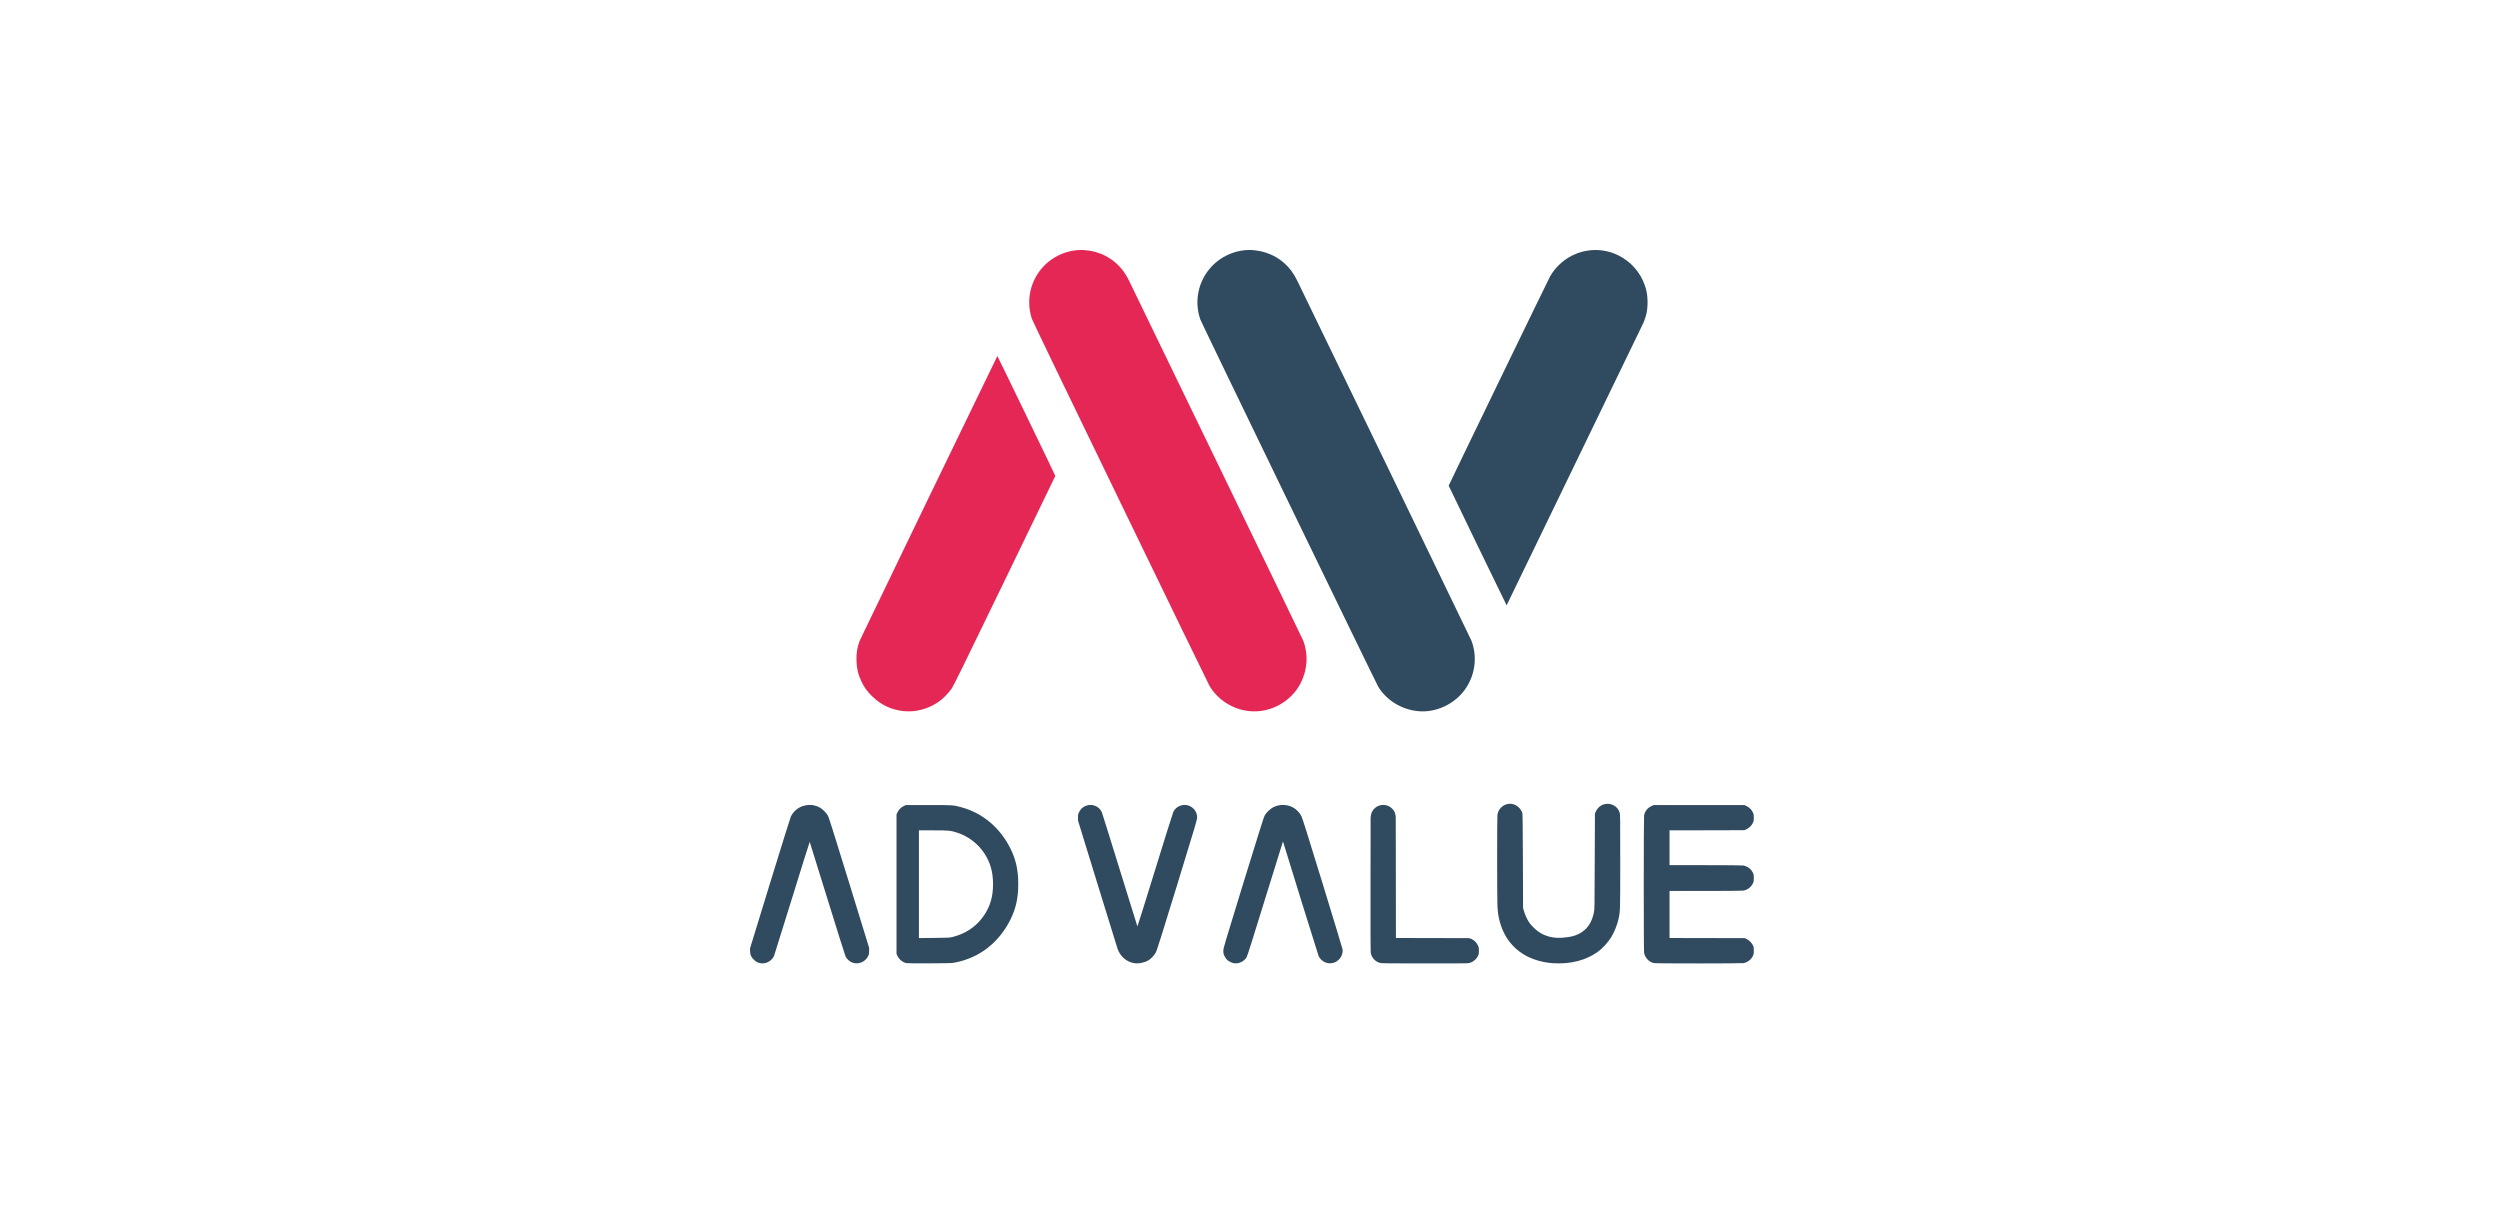
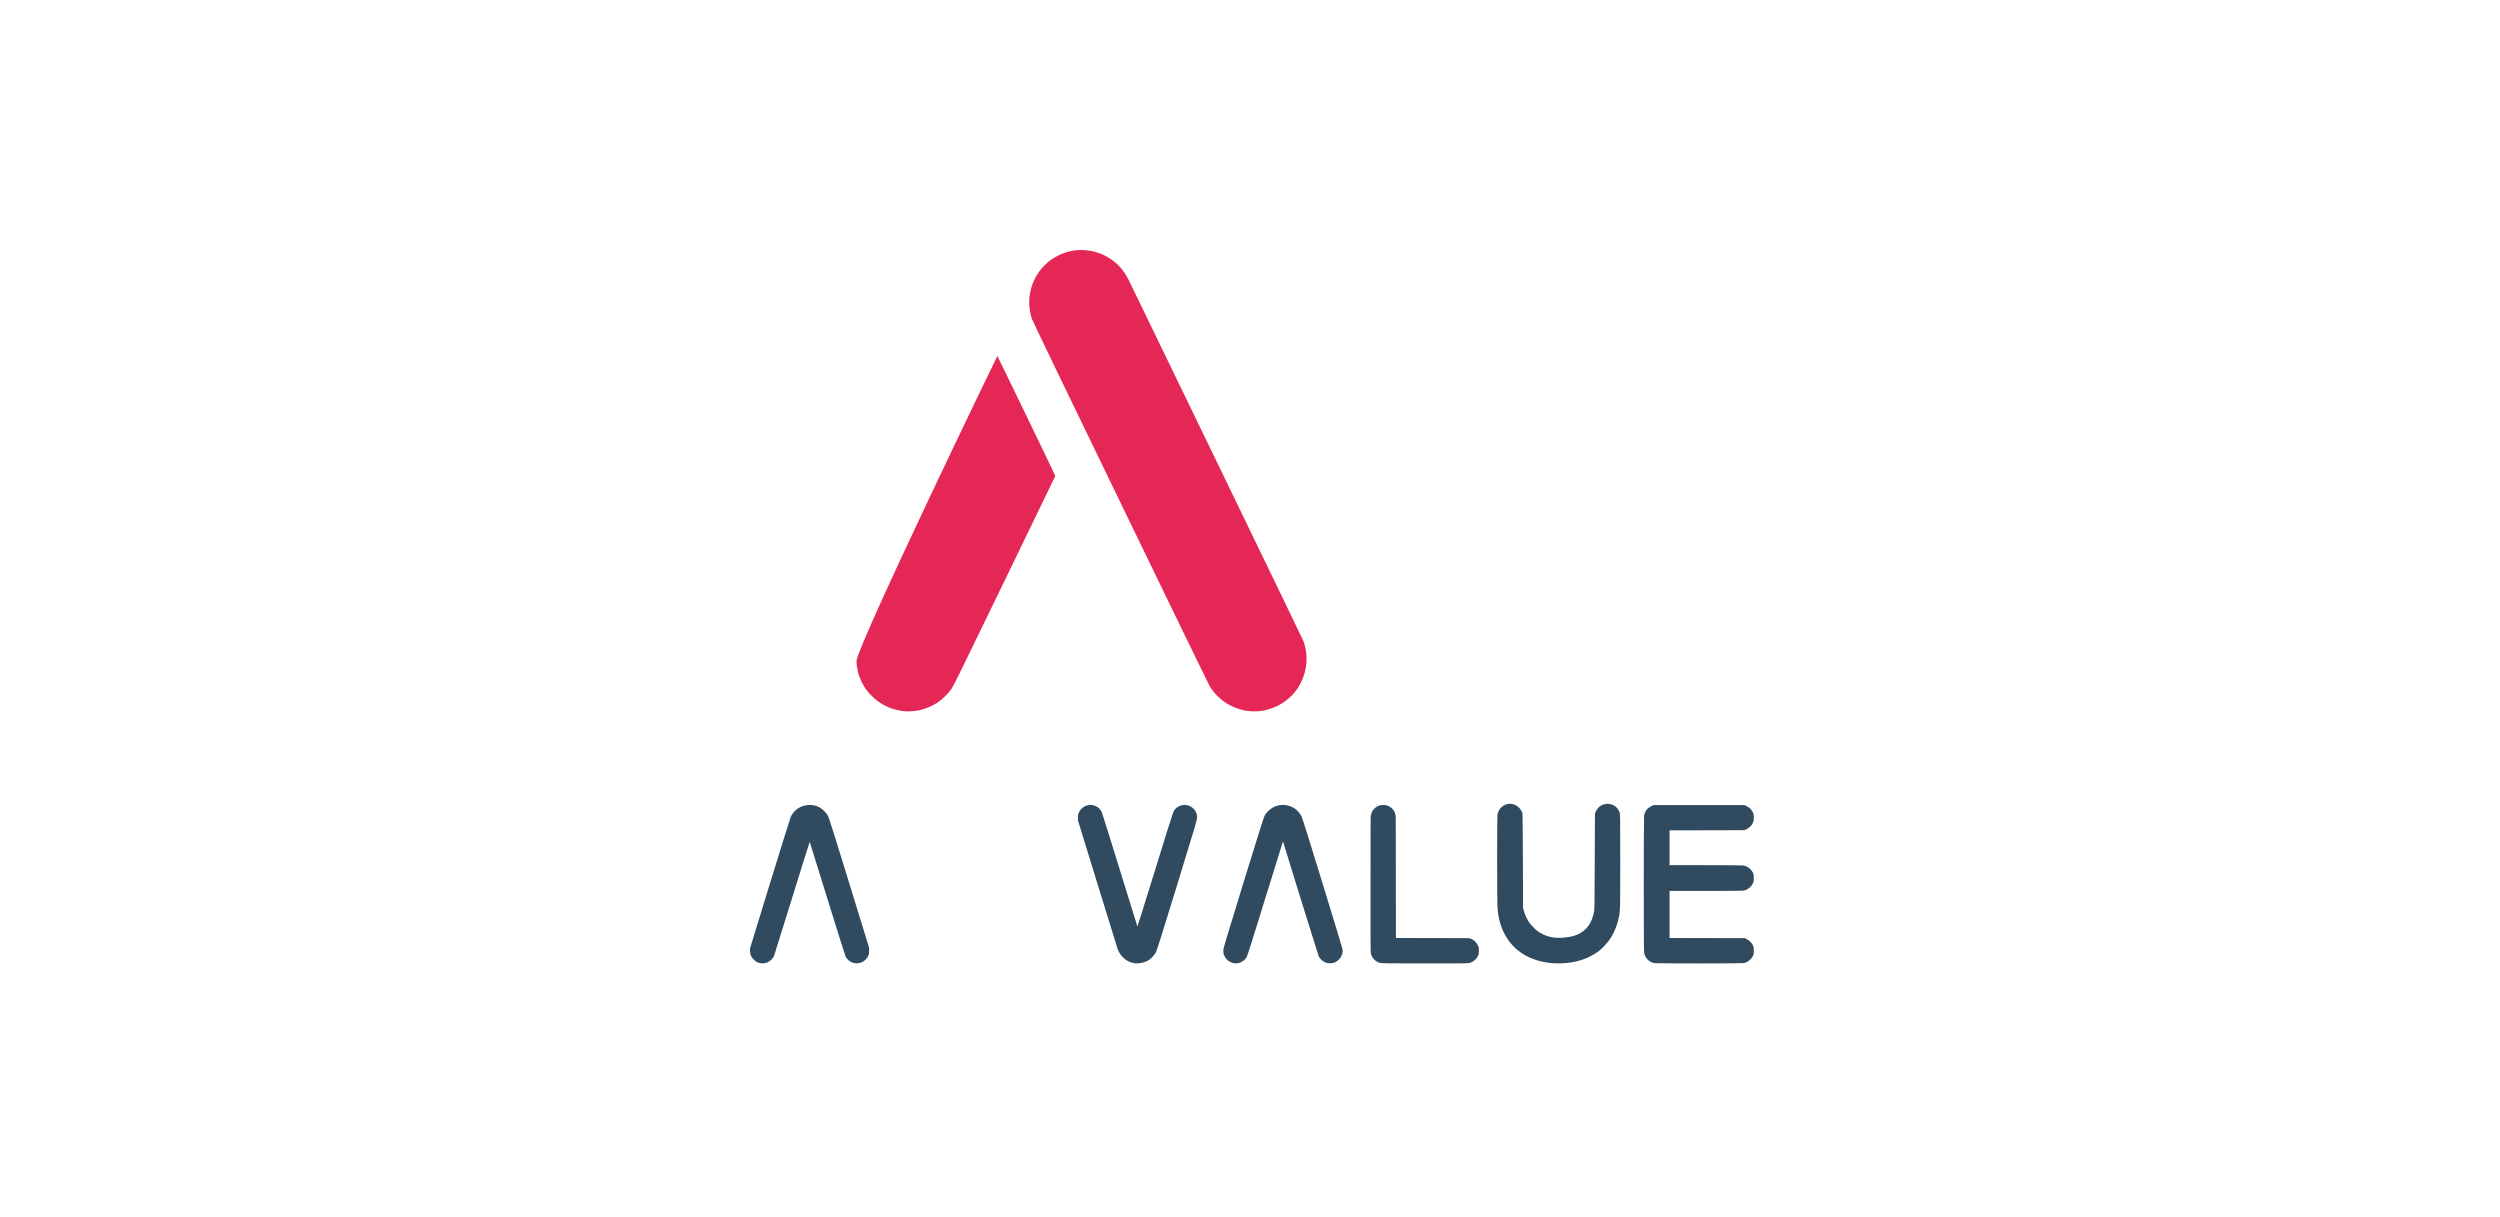
<svg xmlns="http://www.w3.org/2000/svg" width="230" height="112" viewBox="0 0 230 112" fill="none">
  <path d="M69.922 88.606C69.593 88.541 69.279 88.295 69.113 87.975C69.036 87.821 69.021 87.755 69.009 87.527L69 87.26L70.838 81.271C71.853 77.976 72.715 75.21 72.757 75.127C73.062 74.495 73.67 74.098 74.385 74.059C74.735 74.039 75.043 74.104 75.369 74.264C75.645 74.397 76.039 74.789 76.184 75.073C76.262 75.219 76.831 77.036 78.127 81.241L79.959 87.201V87.483C79.959 87.726 79.947 87.788 79.879 87.936C79.538 88.66 78.622 88.856 78.053 88.328C77.958 88.242 77.845 88.105 77.803 88.025C77.762 87.948 77.003 85.54 76.119 82.679C75.236 79.818 74.503 77.466 74.494 77.454C74.483 77.443 73.753 79.764 72.875 82.614C71.995 85.463 71.245 87.865 71.209 87.951C71.073 88.268 70.72 88.541 70.364 88.609C70.189 88.642 70.109 88.642 69.922 88.606Z" fill="#304A5F" />
-   <path d="M83.396 88.609C83.061 88.541 82.734 88.28 82.577 87.963L82.48 87.764V81.345V74.925L82.574 74.727C82.693 74.475 82.889 74.279 83.141 74.16L83.339 74.065H85.43C87.707 74.065 87.648 74.062 88.356 74.243C90.367 74.765 92.01 76.132 92.976 78.098C93.465 79.085 93.679 80.064 93.679 81.315C93.682 82.602 93.462 83.595 92.958 84.606C91.888 86.741 90.091 88.129 87.846 88.556C87.538 88.615 87.405 88.618 85.519 88.627C84.419 88.63 83.464 88.624 83.396 88.609ZM87.535 86.225C89.024 85.888 90.189 84.983 90.856 83.658C91.206 82.961 91.36 82.246 91.36 81.327C91.36 80.224 91.108 79.338 90.554 78.498C89.963 77.606 89.086 76.939 88.063 76.604C87.455 76.408 87.313 76.393 85.839 76.393H84.54V81.348V86.303L85.928 86.288C87.093 86.279 87.348 86.267 87.535 86.225Z" fill="#304A5F" />
  <path d="M104.344 88.61C103.636 88.498 103.046 87.982 102.809 87.267C102.758 87.119 101.922 84.406 100.946 81.242L99.176 75.49V75.208C99.173 74.95 99.182 74.908 99.268 74.728C99.689 73.835 100.955 73.832 101.365 74.719C101.4 74.802 102.15 77.195 103.028 80.041C103.906 82.888 104.632 85.224 104.641 85.236C104.65 85.248 105.376 82.926 106.257 80.077C107.135 77.227 107.891 74.814 107.941 74.713C108.303 73.942 109.359 73.823 109.889 74.496C110.058 74.71 110.135 74.935 110.135 75.208C110.132 75.415 110.02 75.804 108.309 81.375C106.972 85.722 106.45 87.386 106.361 87.57C106.213 87.869 105.922 88.189 105.649 88.352C105.276 88.572 104.757 88.675 104.344 88.61Z" fill="#304A5F" />
  <path d="M113.48 88.61C113.27 88.566 112.994 88.414 112.857 88.266C112.789 88.192 112.691 88.044 112.641 87.934C112.558 87.759 112.546 87.706 112.546 87.483C112.546 87.234 112.567 87.166 114.393 81.227C115.817 76.607 116.267 75.178 116.347 75.03C116.496 74.763 116.849 74.419 117.118 74.28C117.7 73.977 118.367 73.977 118.945 74.28C119.259 74.443 119.574 74.766 119.731 75.089C119.823 75.276 120.321 76.865 121.667 81.242C122.663 84.489 123.49 87.216 123.508 87.311C123.571 87.632 123.434 88.029 123.176 88.284C122.72 88.743 121.987 88.738 121.536 88.275C121.45 88.189 121.353 88.053 121.317 87.97C121.27 87.869 118.5 78.953 118.055 77.479C118.044 77.434 118.035 77.431 118.017 77.464C118.005 77.488 117.27 79.848 116.386 82.71C115.147 86.727 114.758 87.952 114.681 88.076C114.444 88.474 113.928 88.702 113.48 88.61Z" fill="#304A5F" />
  <path d="M126.98 88.594C126.749 88.532 126.595 88.443 126.435 88.283C126.265 88.114 126.159 87.912 126.111 87.675C126.088 87.545 126.082 85.825 126.088 81.226C126.088 81.226 126.096 75.459 126.096 75.251C126.096 75.044 126.188 74.759 126.188 74.759C126.414 74.285 126.841 74.024 127.345 74.056C127.757 74.083 128.137 74.347 128.317 74.733C128.317 74.733 128.409 75.014 128.409 75.222C128.409 75.429 128.418 80.609 128.418 80.609L128.424 86.296L131.828 86.302C131.828 86.302 135.007 86.311 135.111 86.311C135.214 86.311 135.401 86.394 135.401 86.394C135.638 86.513 135.849 86.727 135.964 86.97C136.05 87.156 136.059 87.195 136.059 87.468C136.059 87.723 136.047 87.788 135.982 87.927C135.825 88.265 135.49 88.532 135.131 88.606C135.022 88.63 133.818 88.639 131.054 88.636C127.775 88.636 127.108 88.627 126.98 88.594Z" fill="#304A5F" />
  <path d="M142.924 88.618C142.117 88.573 141.266 88.357 140.599 88.034C139.099 87.304 138.144 85.964 137.842 84.161C137.815 84.007 137.782 83.654 137.765 83.375C137.729 82.741 137.726 75.23 137.762 74.978C137.818 74.599 138.049 74.261 138.381 74.086C139.034 73.739 139.79 74.062 140.06 74.806C140.08 74.868 140.095 76.203 140.107 79.209L140.122 83.524L140.202 83.814C140.294 84.146 140.487 84.573 140.67 84.846C140.845 85.107 141.26 85.525 141.518 85.703C142.174 86.157 142.912 86.338 143.805 86.266C144.596 86.204 145.103 86.05 145.563 85.73C146.126 85.341 146.452 84.802 146.639 83.954C146.699 83.678 146.701 83.592 146.716 79.254L146.734 74.836L146.829 74.634C147.289 73.662 148.688 73.748 149.008 74.768C149.059 74.937 149.062 75.144 149.062 79.204C149.062 83.767 149.062 83.814 148.911 84.508C148.786 85.086 148.525 85.745 148.231 86.222C147.941 86.699 147.407 87.278 146.98 87.58C145.898 88.351 144.501 88.71 142.924 88.618Z" fill="#304A5F" />
  <path d="M152.175 88.606C151.715 88.517 151.333 88.114 151.256 87.643C151.214 87.4 151.217 75.24 151.256 75.029C151.33 74.641 151.549 74.35 151.902 74.178L152.128 74.065H156.311H160.492L160.691 74.163C160.946 74.288 161.145 74.487 161.26 74.733C161.343 74.907 161.352 74.952 161.352 75.222C161.352 75.492 161.343 75.536 161.26 75.711C161.145 75.954 160.94 76.159 160.688 76.283L160.492 76.378L157.047 76.387L153.598 76.393V77.994V79.595H156.899C158.912 79.595 160.264 79.607 160.374 79.625C160.762 79.687 161.106 79.948 161.275 80.307C161.343 80.449 161.352 80.509 161.352 80.781C161.352 81.054 161.343 81.114 161.275 81.256C161.106 81.615 160.762 81.876 160.374 81.938C160.264 81.956 158.912 81.968 156.899 81.968H153.598V84.132V86.297L157.062 86.303L160.522 86.311L160.7 86.397C160.928 86.51 161.154 86.736 161.266 86.964C161.343 87.127 161.352 87.168 161.352 87.453C161.352 87.729 161.343 87.785 161.272 87.933C161.118 88.266 160.783 88.532 160.424 88.606C160.231 88.645 152.38 88.648 152.175 88.606Z" fill="#304A5F" />
-   <path d="M83.087 65.419C81.961 65.291 81.006 64.829 80.193 64.016C79.751 63.572 79.502 63.225 79.25 62.691C78.945 62.047 78.82 61.52 78.797 60.79C78.773 60.102 78.868 59.524 79.096 58.937C79.17 58.744 91.719 32.793 91.757 32.755C91.772 32.74 97.098 43.758 97.089 43.785C97.083 43.8 94.992 48.126 92.439 53.395C88.605 61.312 87.757 63.035 87.574 63.317C87.277 63.764 86.731 64.316 86.299 64.603C85.314 65.256 84.184 65.543 83.087 65.419Z" fill="#E52755" />
+   <path d="M83.087 65.419C81.961 65.291 81.006 64.829 80.193 64.016C79.751 63.572 79.502 63.225 79.25 62.691C78.945 62.047 78.82 61.52 78.797 60.79C79.17 58.744 91.719 32.793 91.757 32.755C91.772 32.74 97.098 43.758 97.089 43.785C97.083 43.8 94.992 48.126 92.439 53.395C88.605 61.312 87.757 63.035 87.574 63.317C87.277 63.764 86.731 64.316 86.299 64.603C85.314 65.256 84.184 65.543 83.087 65.419Z" fill="#E52755" />
  <path d="M114.915 65.422C113.421 65.265 112.072 64.411 111.289 63.13C111.221 63.02 107.538 55.439 103.102 46.282C97.542 34.81 95.004 29.538 94.933 29.328C94.373 27.64 94.791 25.781 96.021 24.488C97.003 23.454 98.476 22.89 99.861 23.018C100.727 23.095 101.48 23.359 102.168 23.818C102.918 24.323 103.455 24.96 103.897 25.876C104.009 26.108 107.633 33.586 111.95 42.496C116.267 51.406 119.837 58.792 119.882 58.908C120.377 60.156 120.303 61.568 119.674 62.822C118.799 64.565 116.857 65.627 114.915 65.422Z" fill="#E52755" />
-   <path d="M130.381 65.419C128.896 65.247 127.567 64.42 126.805 63.19C126.598 62.855 110.55 29.731 110.432 29.396C109.836 27.688 110.245 25.808 111.499 24.486C112.481 23.454 113.954 22.89 115.339 23.018C116.418 23.116 117.367 23.516 118.147 24.204C118.627 24.625 118.998 25.123 119.321 25.772C120.036 27.21 135.297 58.748 135.366 58.929C135.92 60.361 135.733 62.009 134.87 63.302C133.892 64.77 132.098 65.615 130.381 65.419Z" fill="#304A5F" />
-   <path d="M135.941 50.205C134.476 47.184 133.278 44.696 133.278 44.681C133.278 44.633 142.461 25.68 142.619 25.407C142.823 25.046 143.129 24.66 143.467 24.337C144.916 22.941 147.093 22.602 148.893 23.495C150.055 24.07 150.948 25.096 151.342 26.306C151.496 26.771 151.552 27.113 151.573 27.646C151.6 28.405 151.475 29.061 151.188 29.713C151.081 29.953 138.633 55.664 138.61 55.691C138.607 55.694 137.406 53.227 135.941 50.205Z" fill="#304A5F" />
</svg>